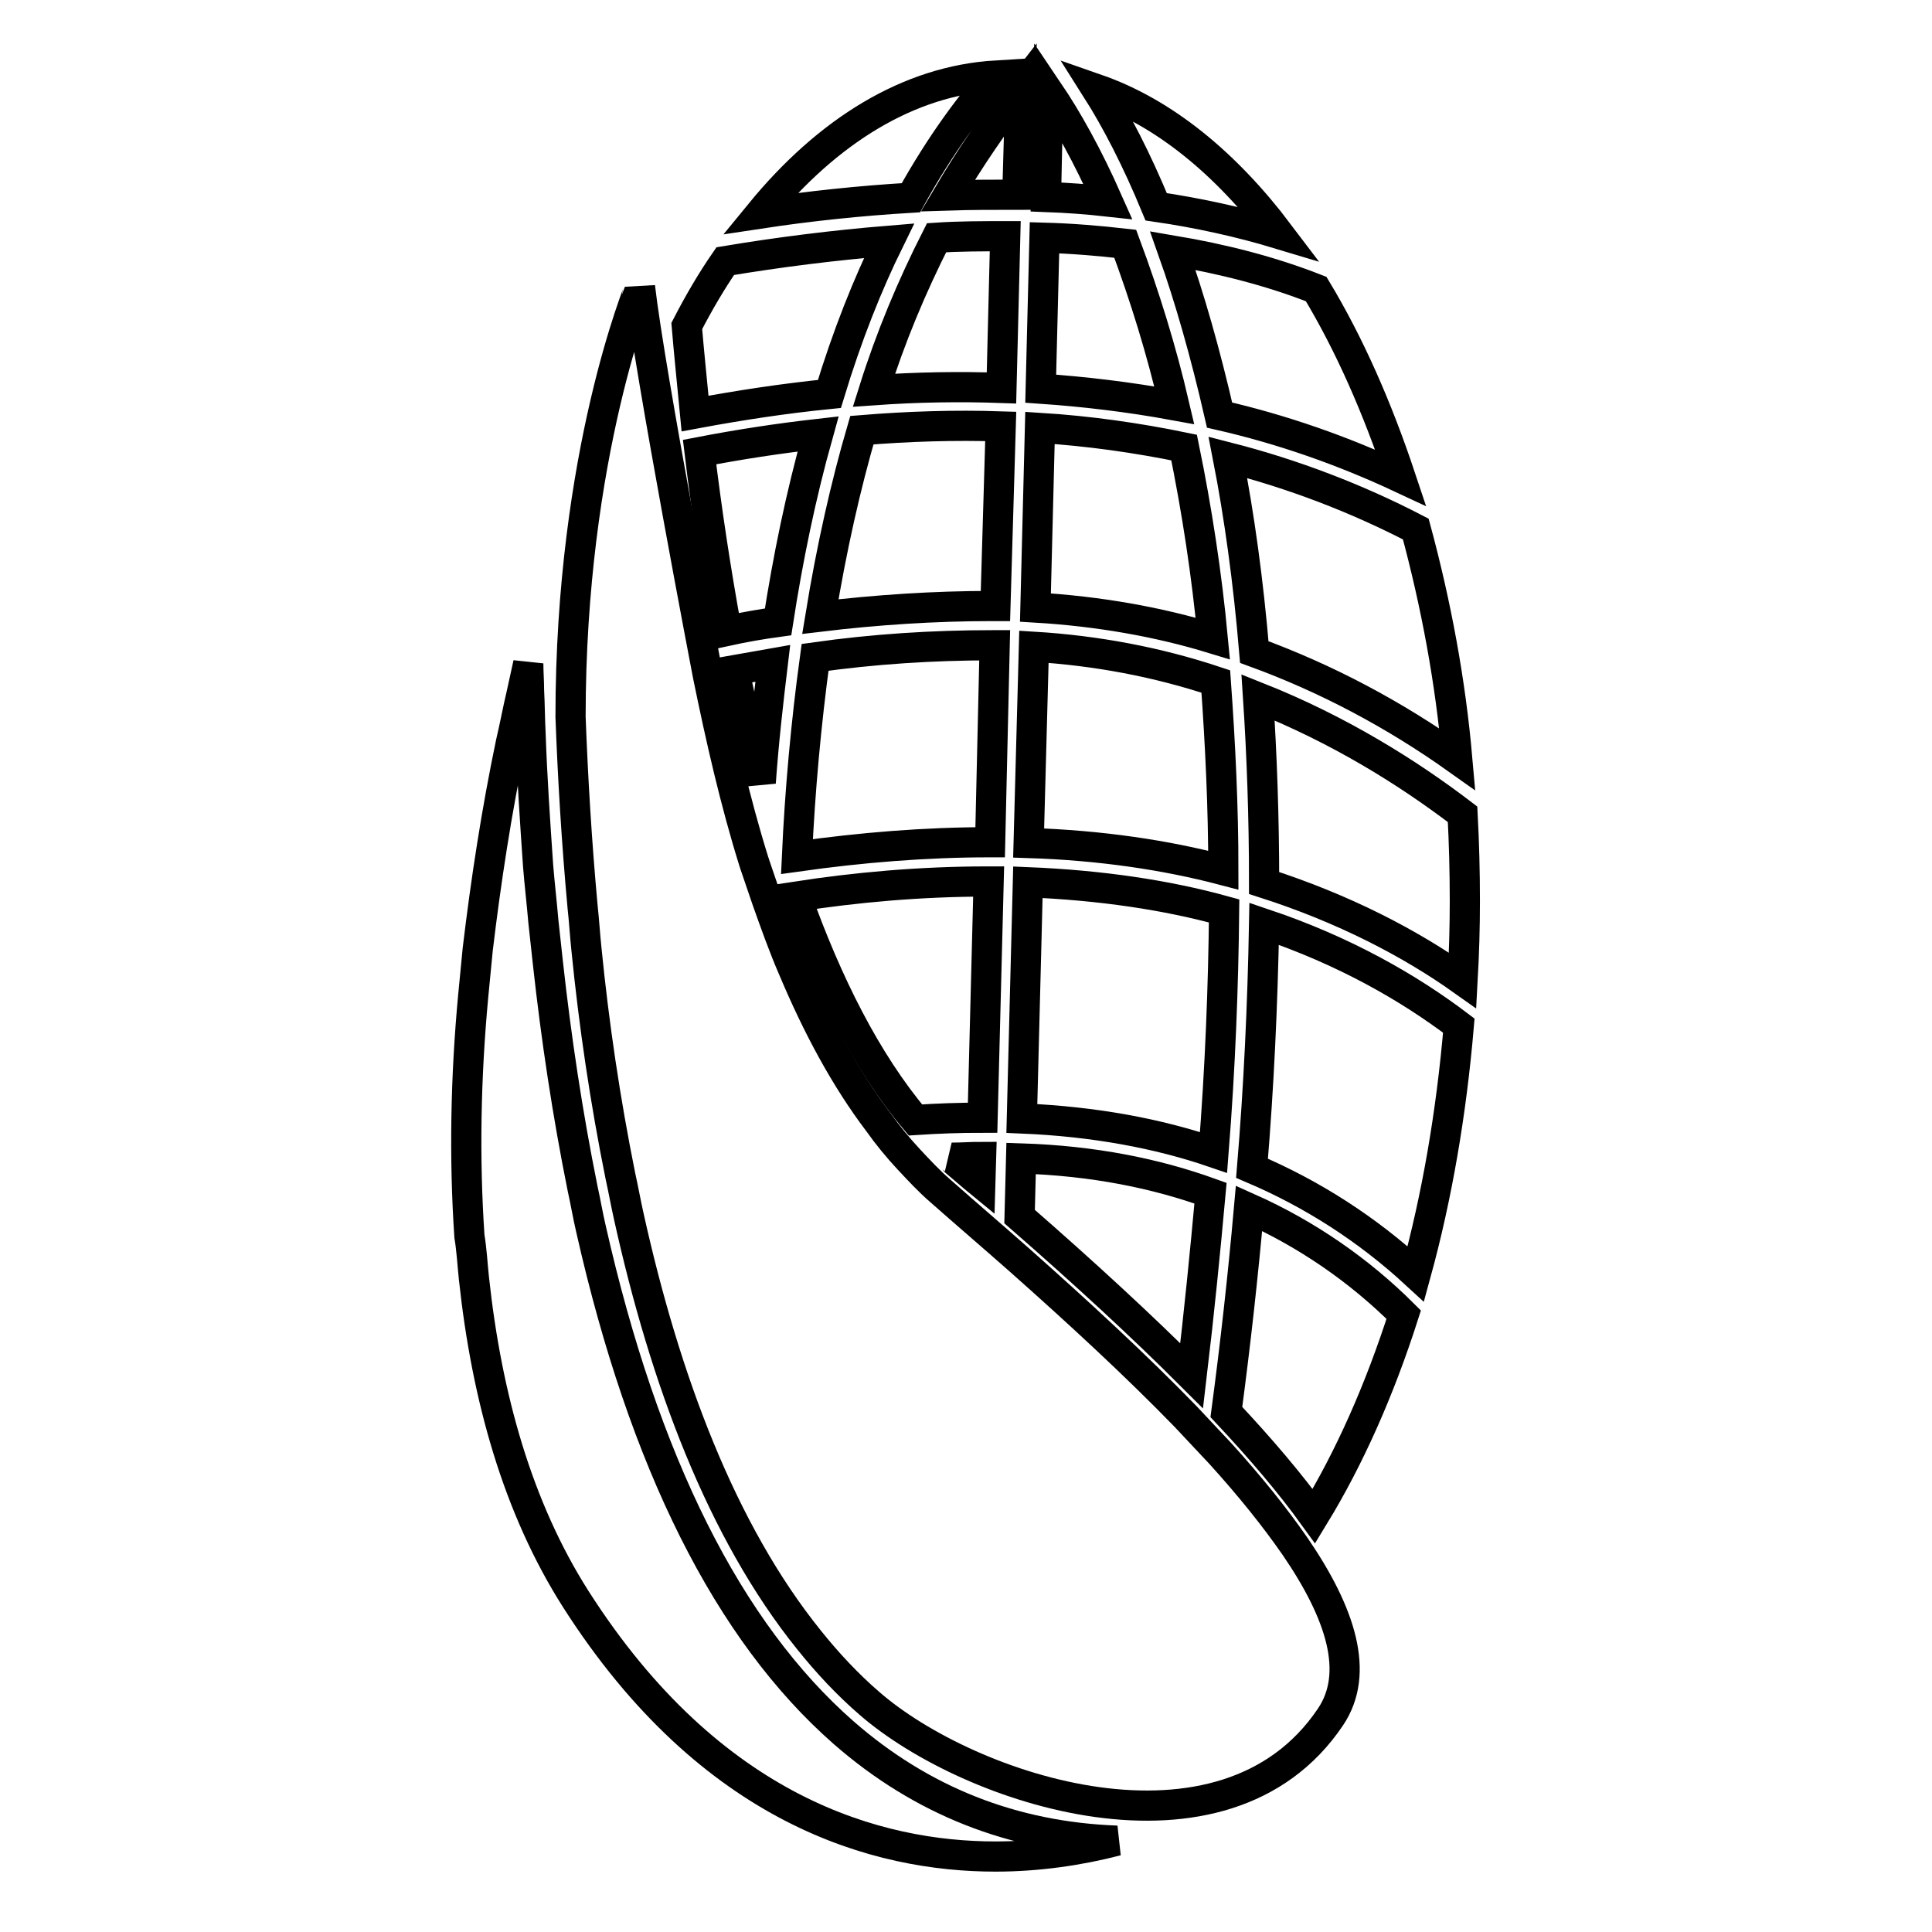
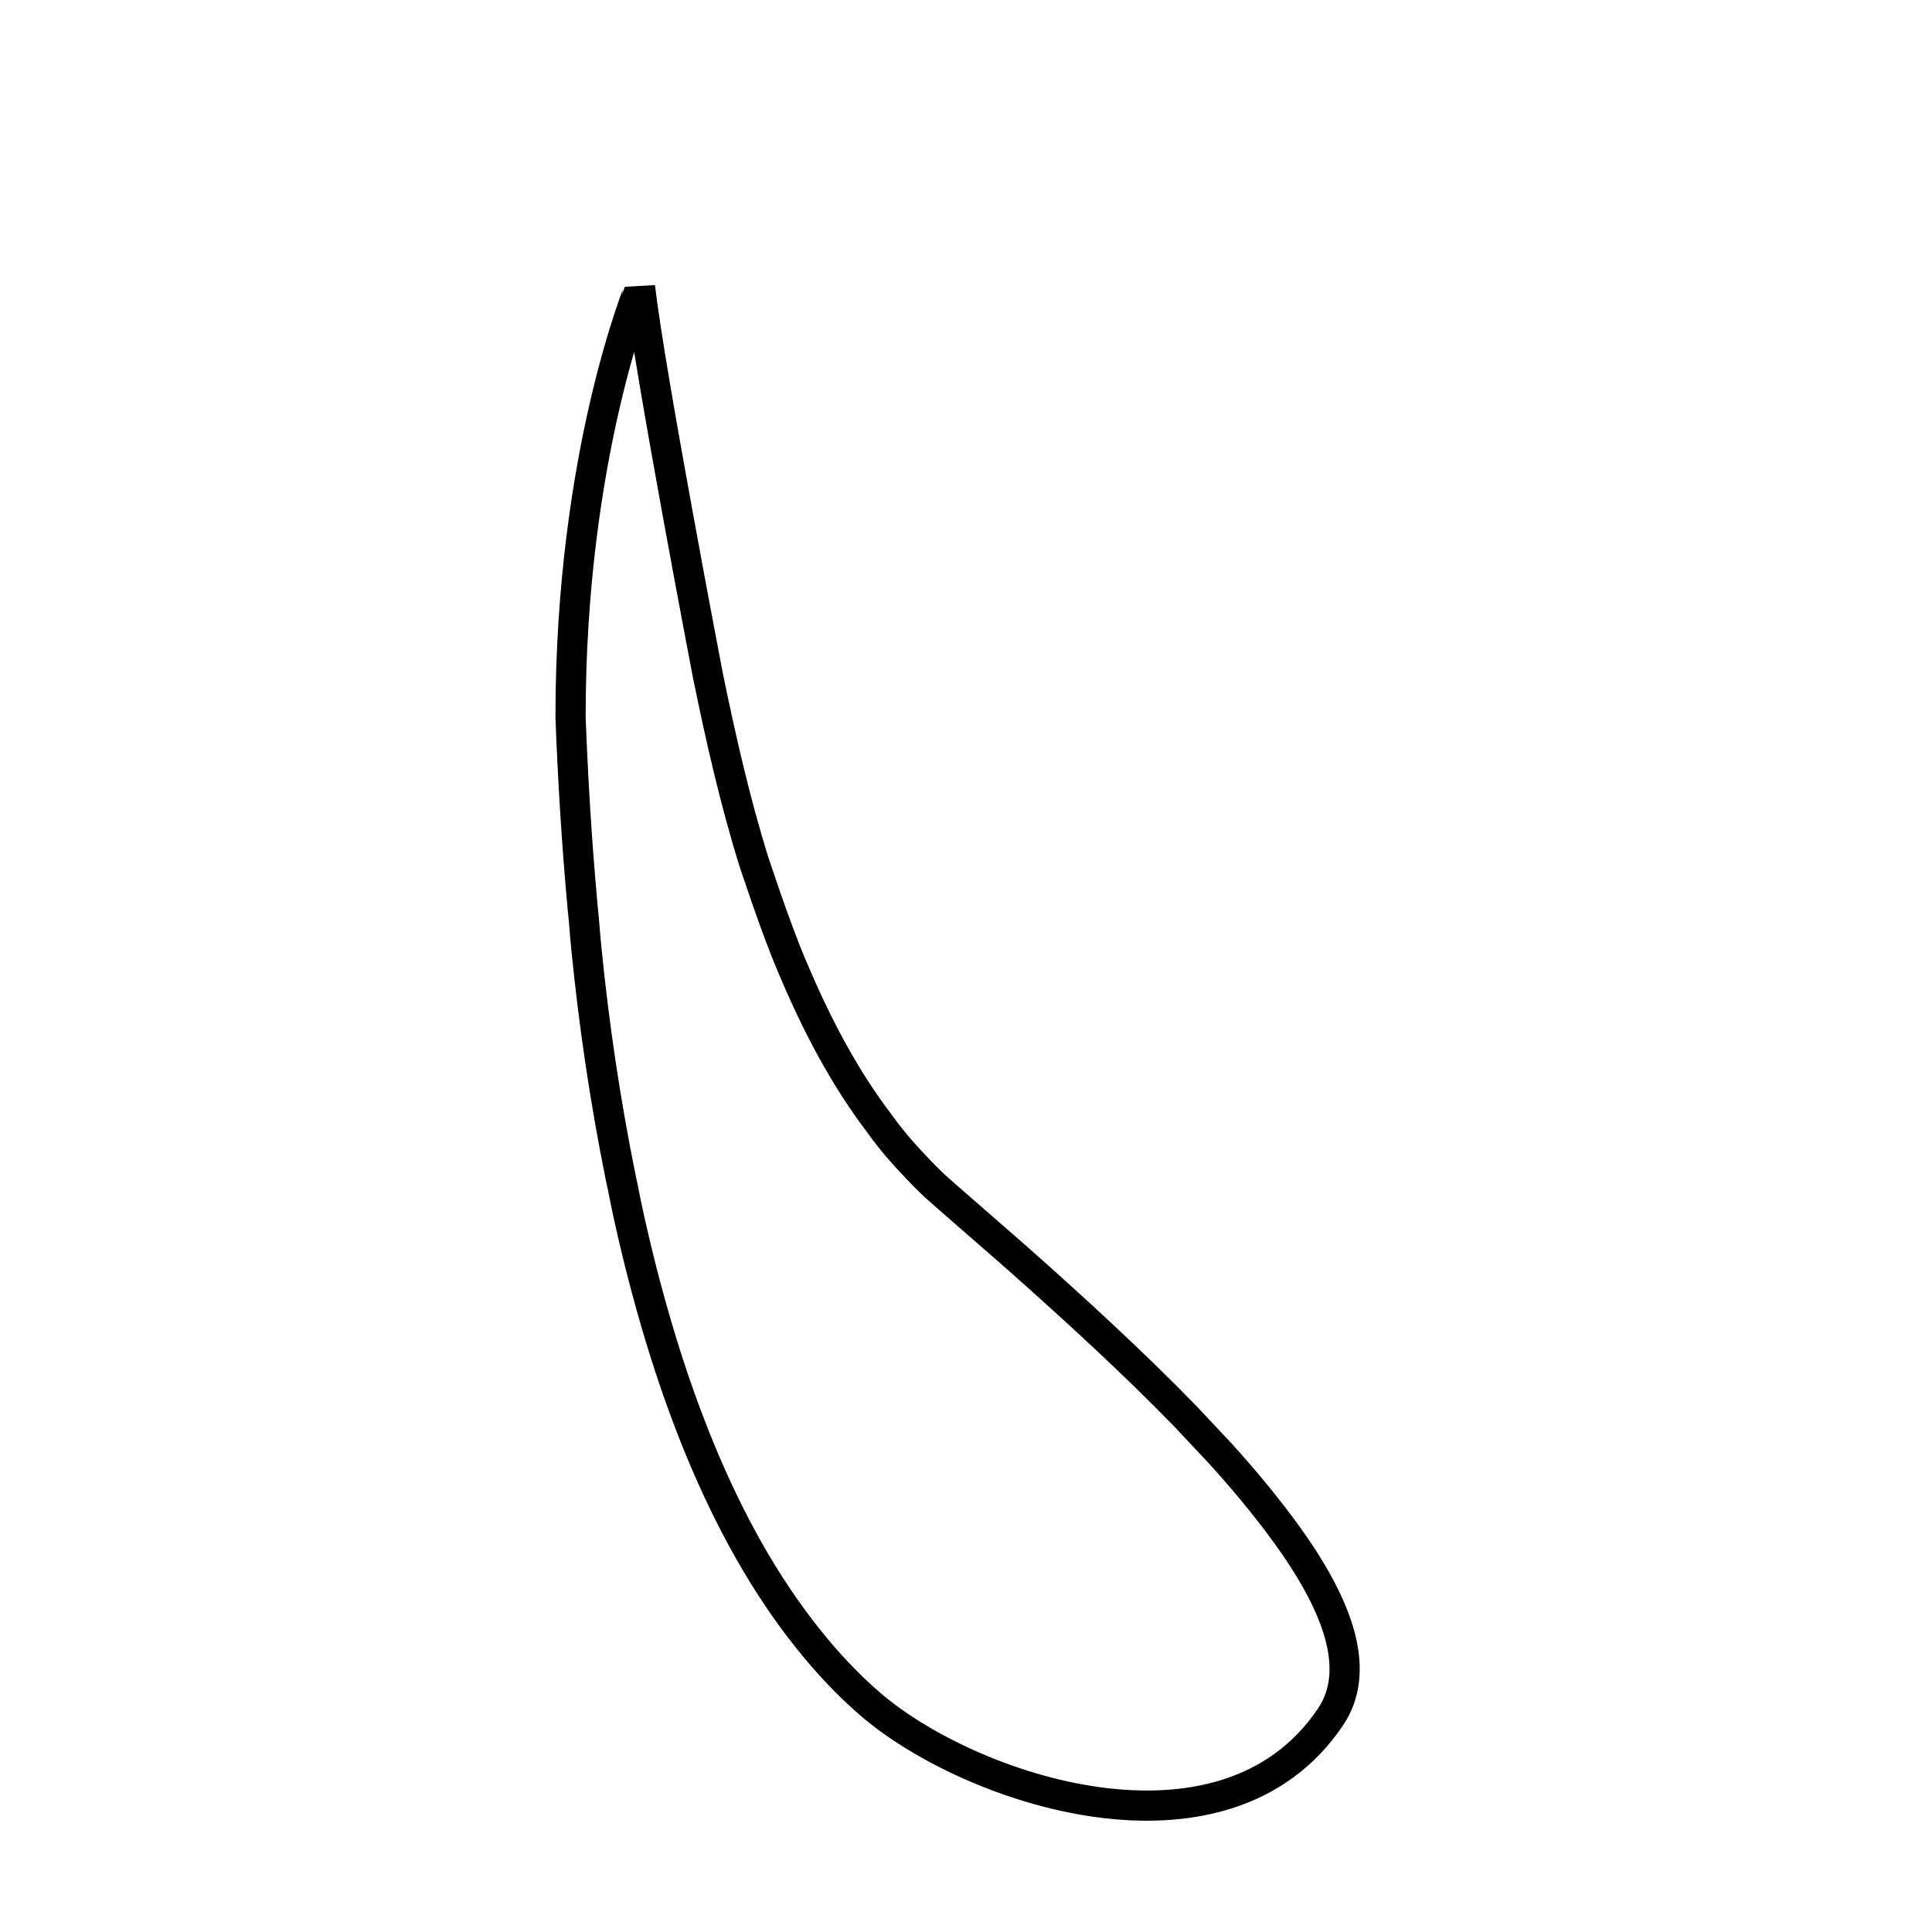
<svg xmlns="http://www.w3.org/2000/svg" version="1.1" x="0px" y="0px" viewBox="0 0 256 256" enable-background="new 0 0 256 256" xml:space="preserve">
  <g>
-     <path stroke-width="4" fill-opacity="0" stroke="#000000" d="M162.2,120.7c-7.6-2.1-16.3-3.4-26-3.8l-0.8,31.3c9.6,0.4,18.1,2,25.4,4.5 C161.7,141.3,162.1,130.6,162.2,120.7z M162.5,187.1c4.6,4.9,8.5,9.5,11.6,13.8c4.7-7.7,8.7-16.7,11.9-26.7 c-5.9-5.9-12.9-10.7-20.5-14.1C164.7,169.1,163.7,178.1,162.5,187.1z M162.7,60.6c1.5,7.7,2.7,16.3,3.5,25.8 c9.6,3.5,18.6,8.3,26.9,14.2c-0.9-10.3-2.8-20.5-5.5-30.5C179.7,66,171.3,62.8,162.7,60.6L162.7,60.6z M138.6,26.1 c2.7,0.1,5.5,0.3,8.2,0.6c-2.7-6.1-5.4-10.9-7.9-14.6L138.6,26.1z M136.3,111.7c9.5,0.3,18.2,1.6,25.8,3.6c0-8.3-0.4-16.7-1-25 c-7.8-2.6-15.9-4.1-24.1-4.6L136.3,111.7z M155.4,33.2c2.2,6.2,4.3,13.5,6.2,21.8c8.3,1.9,16.3,4.7,24,8.3 c-3.1-9.3-6.8-17.7-11.2-25C168.3,35.9,161.9,34.3,155.4,33.2L155.4,33.2z M194.1,119.4c0-3.9-0.1-7.7-0.3-11.5 c-7.2-5.5-16.3-11.2-27.1-15.5c0.5,7.6,0.8,15.8,0.8,24.6c10.6,3.4,19.4,8,26.3,12.9C194,126.3,194.1,122.9,194.1,119.4 L194.1,119.4z M137.8,56.7l-0.6,23.8c8.4,0.5,16.3,1.9,23.5,4.1c-0.8-8.5-2.1-17-3.8-25.3C150.6,58,144.2,57.1,137.8,56.7z  M135.2,11.8c-3.5,4.5-6.7,9.2-9.6,14.1c3.1-0.1,6.1-0.1,9.2-0.1L135.2,11.8z M102.4,87.9c-1.7,0.3-3.4,0.6-5.1,0.9 c1,5,2.2,10,3.5,14.9C101.2,98.1,101.8,92.9,102.4,87.9z M91,43.2c0.3,3.6,0.7,7.4,1.1,11.6c5.9-1.1,11.8-2,17.8-2.6 c2.4-7.9,5.1-14.6,7.9-20.3c-7.3,0.6-14.5,1.5-21.7,2.7C94.3,37.2,92.6,40.1,91,43.2z M160.4,158.1c-7.2-2.6-15.5-4.3-25.1-4.6 l-0.2,7.7c8.6,7.5,16.2,14.5,22.8,21.1C158.9,173.9,159.7,165.8,160.4,158.1L160.4,158.1z M137.9,51.5c5.8,0.4,11.7,1.1,17.7,2.2 c-1.7-7.3-3.9-14.4-6.5-21.4c-3.5-0.4-7.1-0.7-10.7-0.8L137.9,51.5L137.9,51.5z M129.9,156.7l0.1-3.4c-1.3,0-2.6,0.1-3.9,0.1 c0.2,0.1,0.3,0.3,0.5,0.5C127.8,154.9,128.8,155.8,129.9,156.7z M131,116.8c-9.2,0-17.7,0.8-25.5,2c4.1,11.5,9.3,21.9,15.8,29.6 c3-0.2,5.9-0.3,8.9-0.3L131,116.8z M133.2,31.3c-3,0-6.1,0-9.1,0.2c-3.3,6.5-6.1,13.2-8.3,20.2c5.6-0.4,11.3-0.5,16.9-0.3 L133.2,31.3z M193.3,135.9c-6.6-5-15.1-9.9-25.8-13.5c-0.2,10.8-0.7,21.6-1.6,32.4c8,3.4,15.3,8.1,21.7,14 C190.4,158.6,192.3,147.6,193.3,135.9z M145.3,11.8c2.6,4.1,5.3,9.3,7.9,15.6c5.5,0.8,11,2,16.3,3.6 C162.4,21.6,154.2,14.9,145.3,11.8L145.3,11.8z M131.8,85.5c-0.1,0-0.2,0-0.3,0c-7.9,0-15.7,0.5-23.5,1.6c-1.2,8.8-2,17.6-2.4,26.4 c8.5-1.2,17-1.9,25.6-1.9L131.8,85.5z M108.4,57.5c-5.3,0.6-10.5,1.4-15.7,2.4c0.9,7.5,2.1,15.5,3.6,23.7c2.3-0.5,4.6-0.9,6.8-1.2 C104.4,74,106.1,65.7,108.4,57.5L108.4,57.5z M100.7,28.3c6.6-1,13.3-1.7,20-2.1c4-7.2,8-12.5,11.3-16.2 C120.4,10.7,109.7,17.3,100.7,28.3z M132.6,56.5c-6.1-0.2-12.3,0-18.4,0.5c-2.1,7.2-4,15.5-5.5,24.7c7.5-0.9,15.1-1.4,22.7-1.4 c0.2,0,0.3,0,0.5,0L132.6,56.5z M62.8,169.4c1.7,15.8,5.8,30.4,13.5,42.5c18,28.2,40.1,34.1,55.6,34.1c5.6,0,11.1-0.8,16.1-2.1 c-13.8-0.5-25.9-5.3-36.2-14.3c-15.3-13.4-26.5-35.8-33.5-66.8c-0.4-1.7-0.7-3.5-1.1-5.3c-2-9.9-3.5-19.9-4.6-29.9 c-0.2-1.8-0.4-3.7-0.6-5.5c-0.2-2.4-0.5-4.9-0.7-7.4c-0.4-5.8-0.8-11.7-1-17.5c-0.1-1.9-0.1-3.8-0.2-5.7c0-1.2-0.1-2.4-0.1-3.6 c-0.3,1.4-0.6,2.7-0.9,4.1c-0.5,2.1-0.9,4.3-1.4,6.4c-1.9,9.1-3.3,18.2-4.4,27.4c-0.2,2.1-0.4,4.1-0.6,6.2 c-1,10.7-1.2,21.4-0.5,31.8C62.5,165.6,62.6,167.5,62.8,169.4L62.8,169.4z" />
    <path stroke-width="4" fill-opacity="0" stroke="#000000" d="M75.6,95c0.3,8,0.8,16.5,1.6,25.2c0.2,1.8,0.3,3.6,0.5,5.5c1,10.1,2.5,20.2,4.5,30.1 c0.4,1.8,0.7,3.5,1.1,5.3c4.8,21.7,12.3,41.8,23.9,56.2c2.4,3,5.1,5.9,8,8.4c13.2,11.5,47,22.8,61.1,1.8c3.9-5.8,1.4-13.7-4.7-22.6 c-2.7-3.9-6-8-9.9-12.3c-1.5-1.6-3-3.2-4.6-4.9c-6.6-6.8-14.3-13.9-22.2-20.9c-3.4-3-6.9-6-10.3-9c-1.5-1.3-2.8-2.7-4.2-4.2 c-1.4-1.5-2.8-3.2-4-4.9c-4.4-5.8-8.1-12.7-11.3-20.3c-1.3-3-2.4-6.1-3.5-9.2c-0.5-1.5-1-2.9-1.5-4.4c-0.1-0.2-0.1-0.4-0.2-0.6 c-2.5-8-4.4-16.4-6.1-24.7c0,0-7.7-40.1-9-51.5C84.8,38.1,75.6,60,75.6,95z" />
  </g>
</svg>